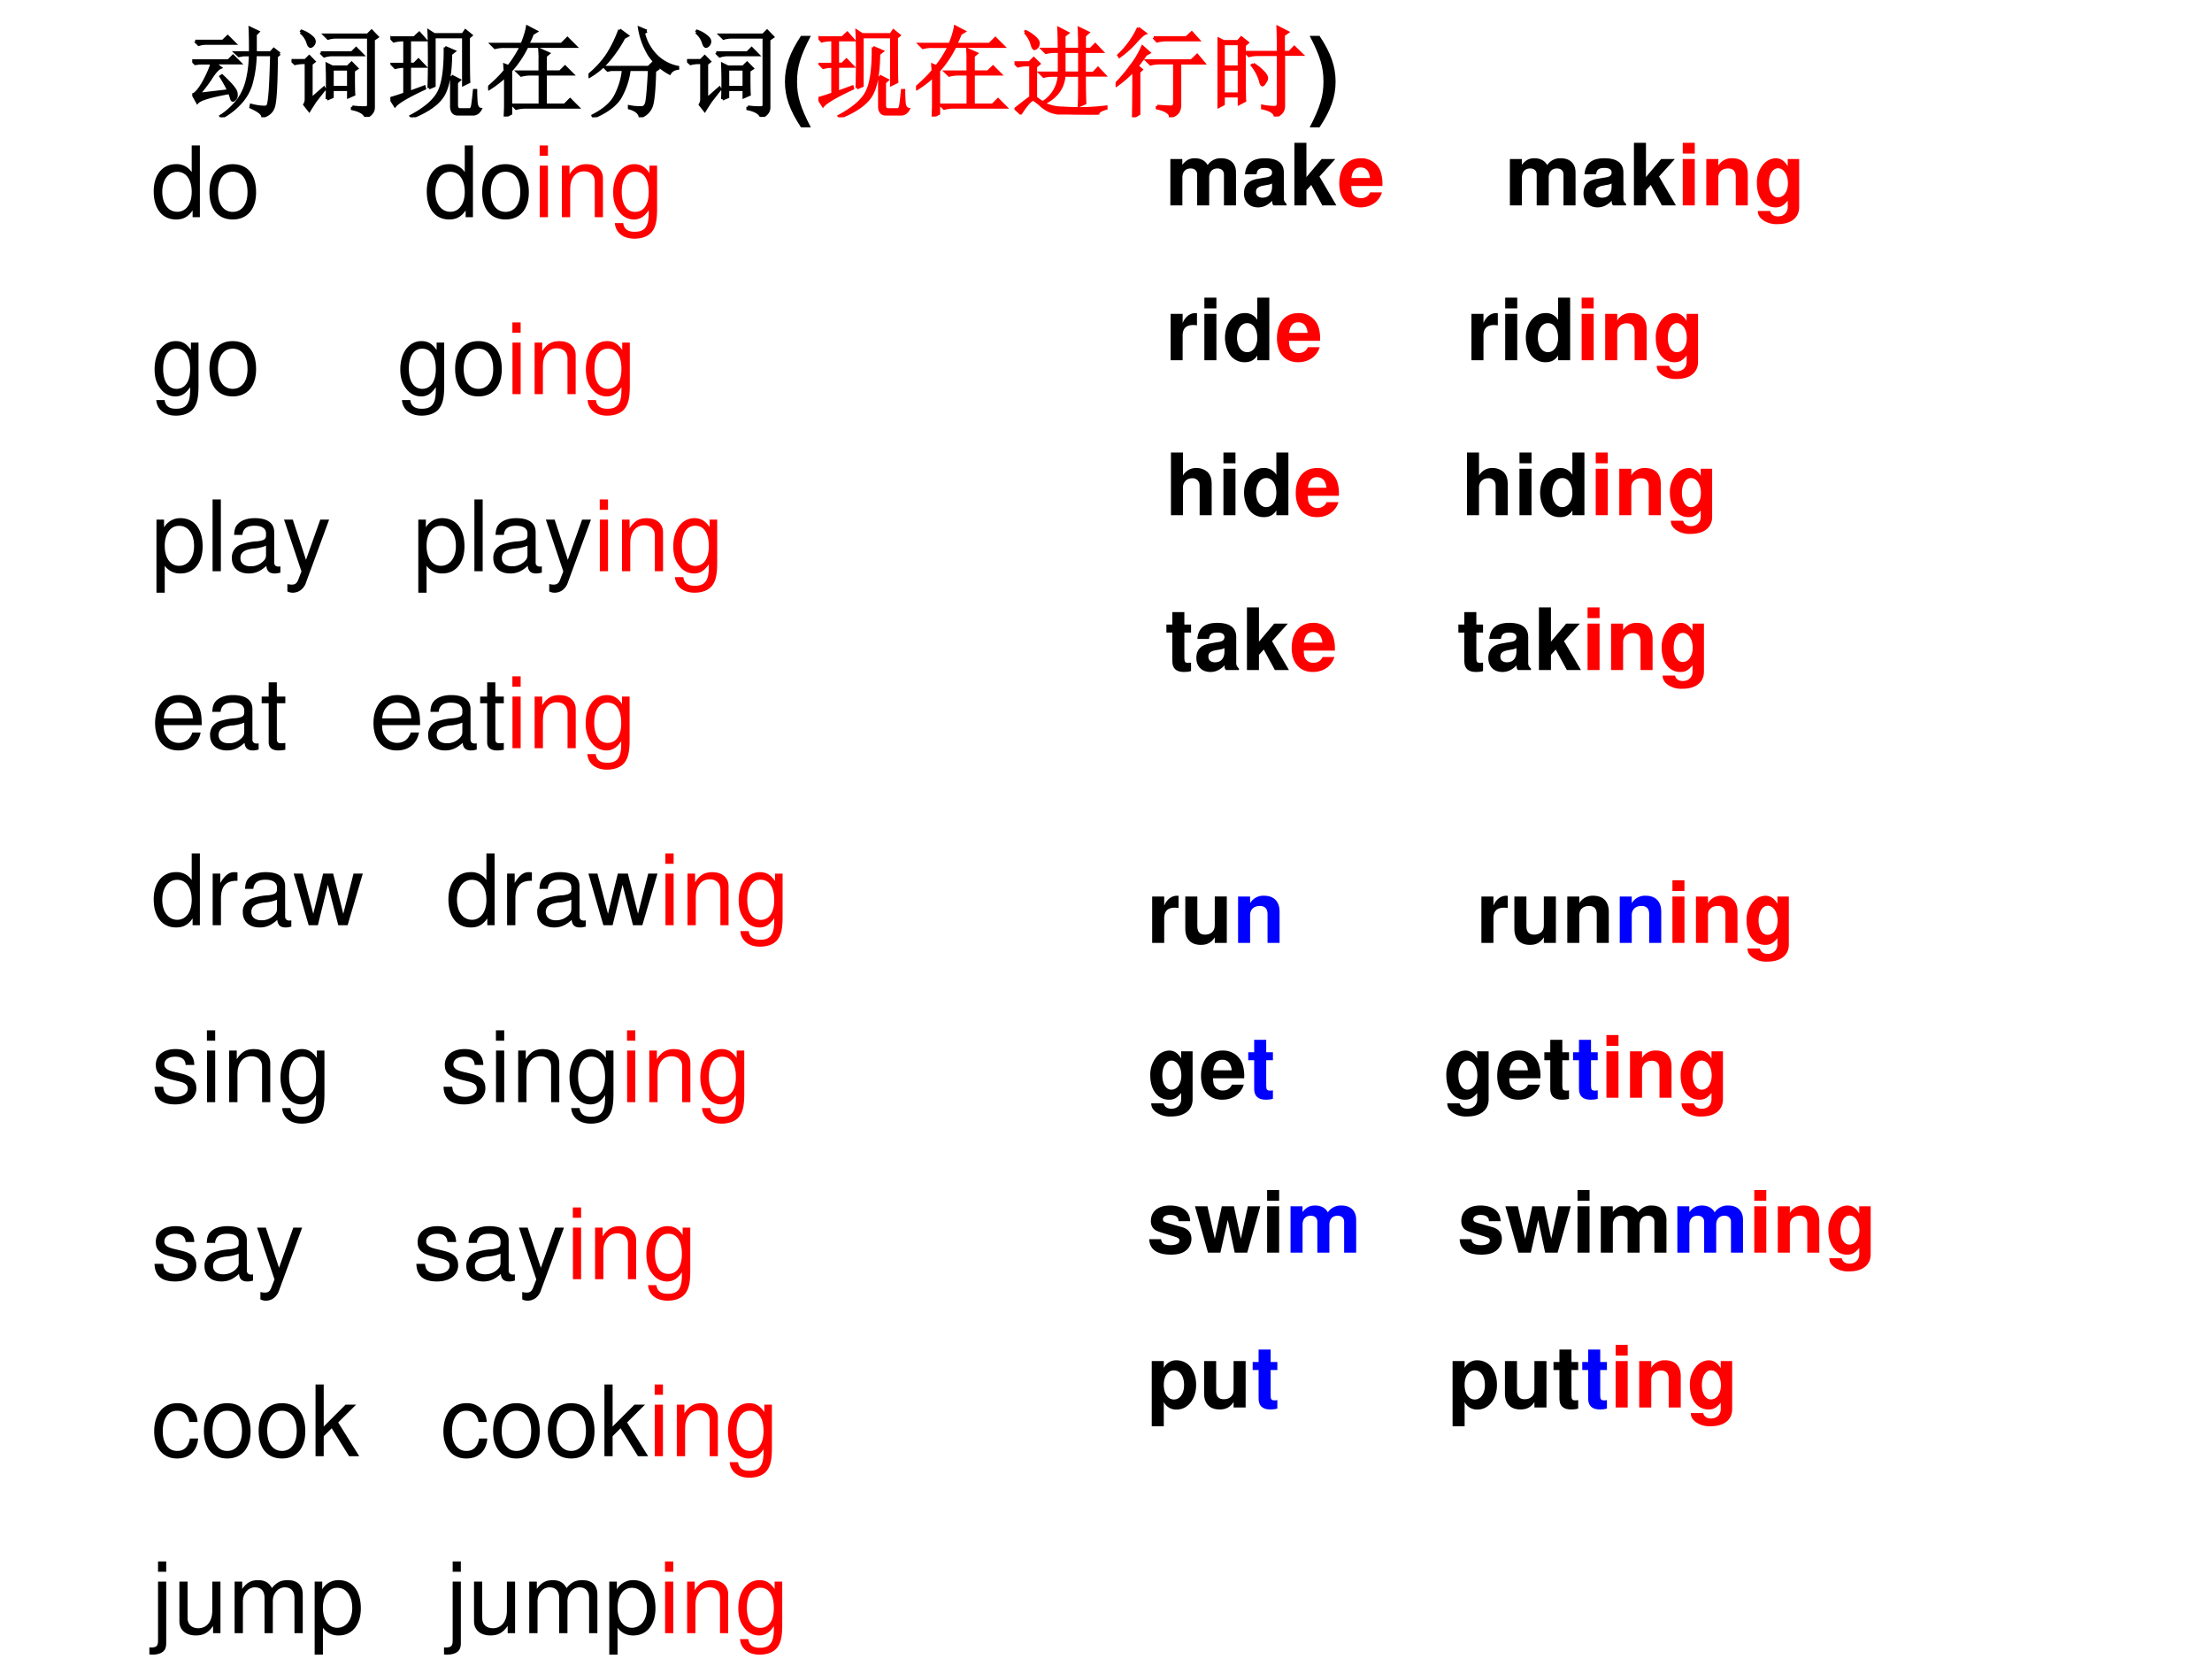
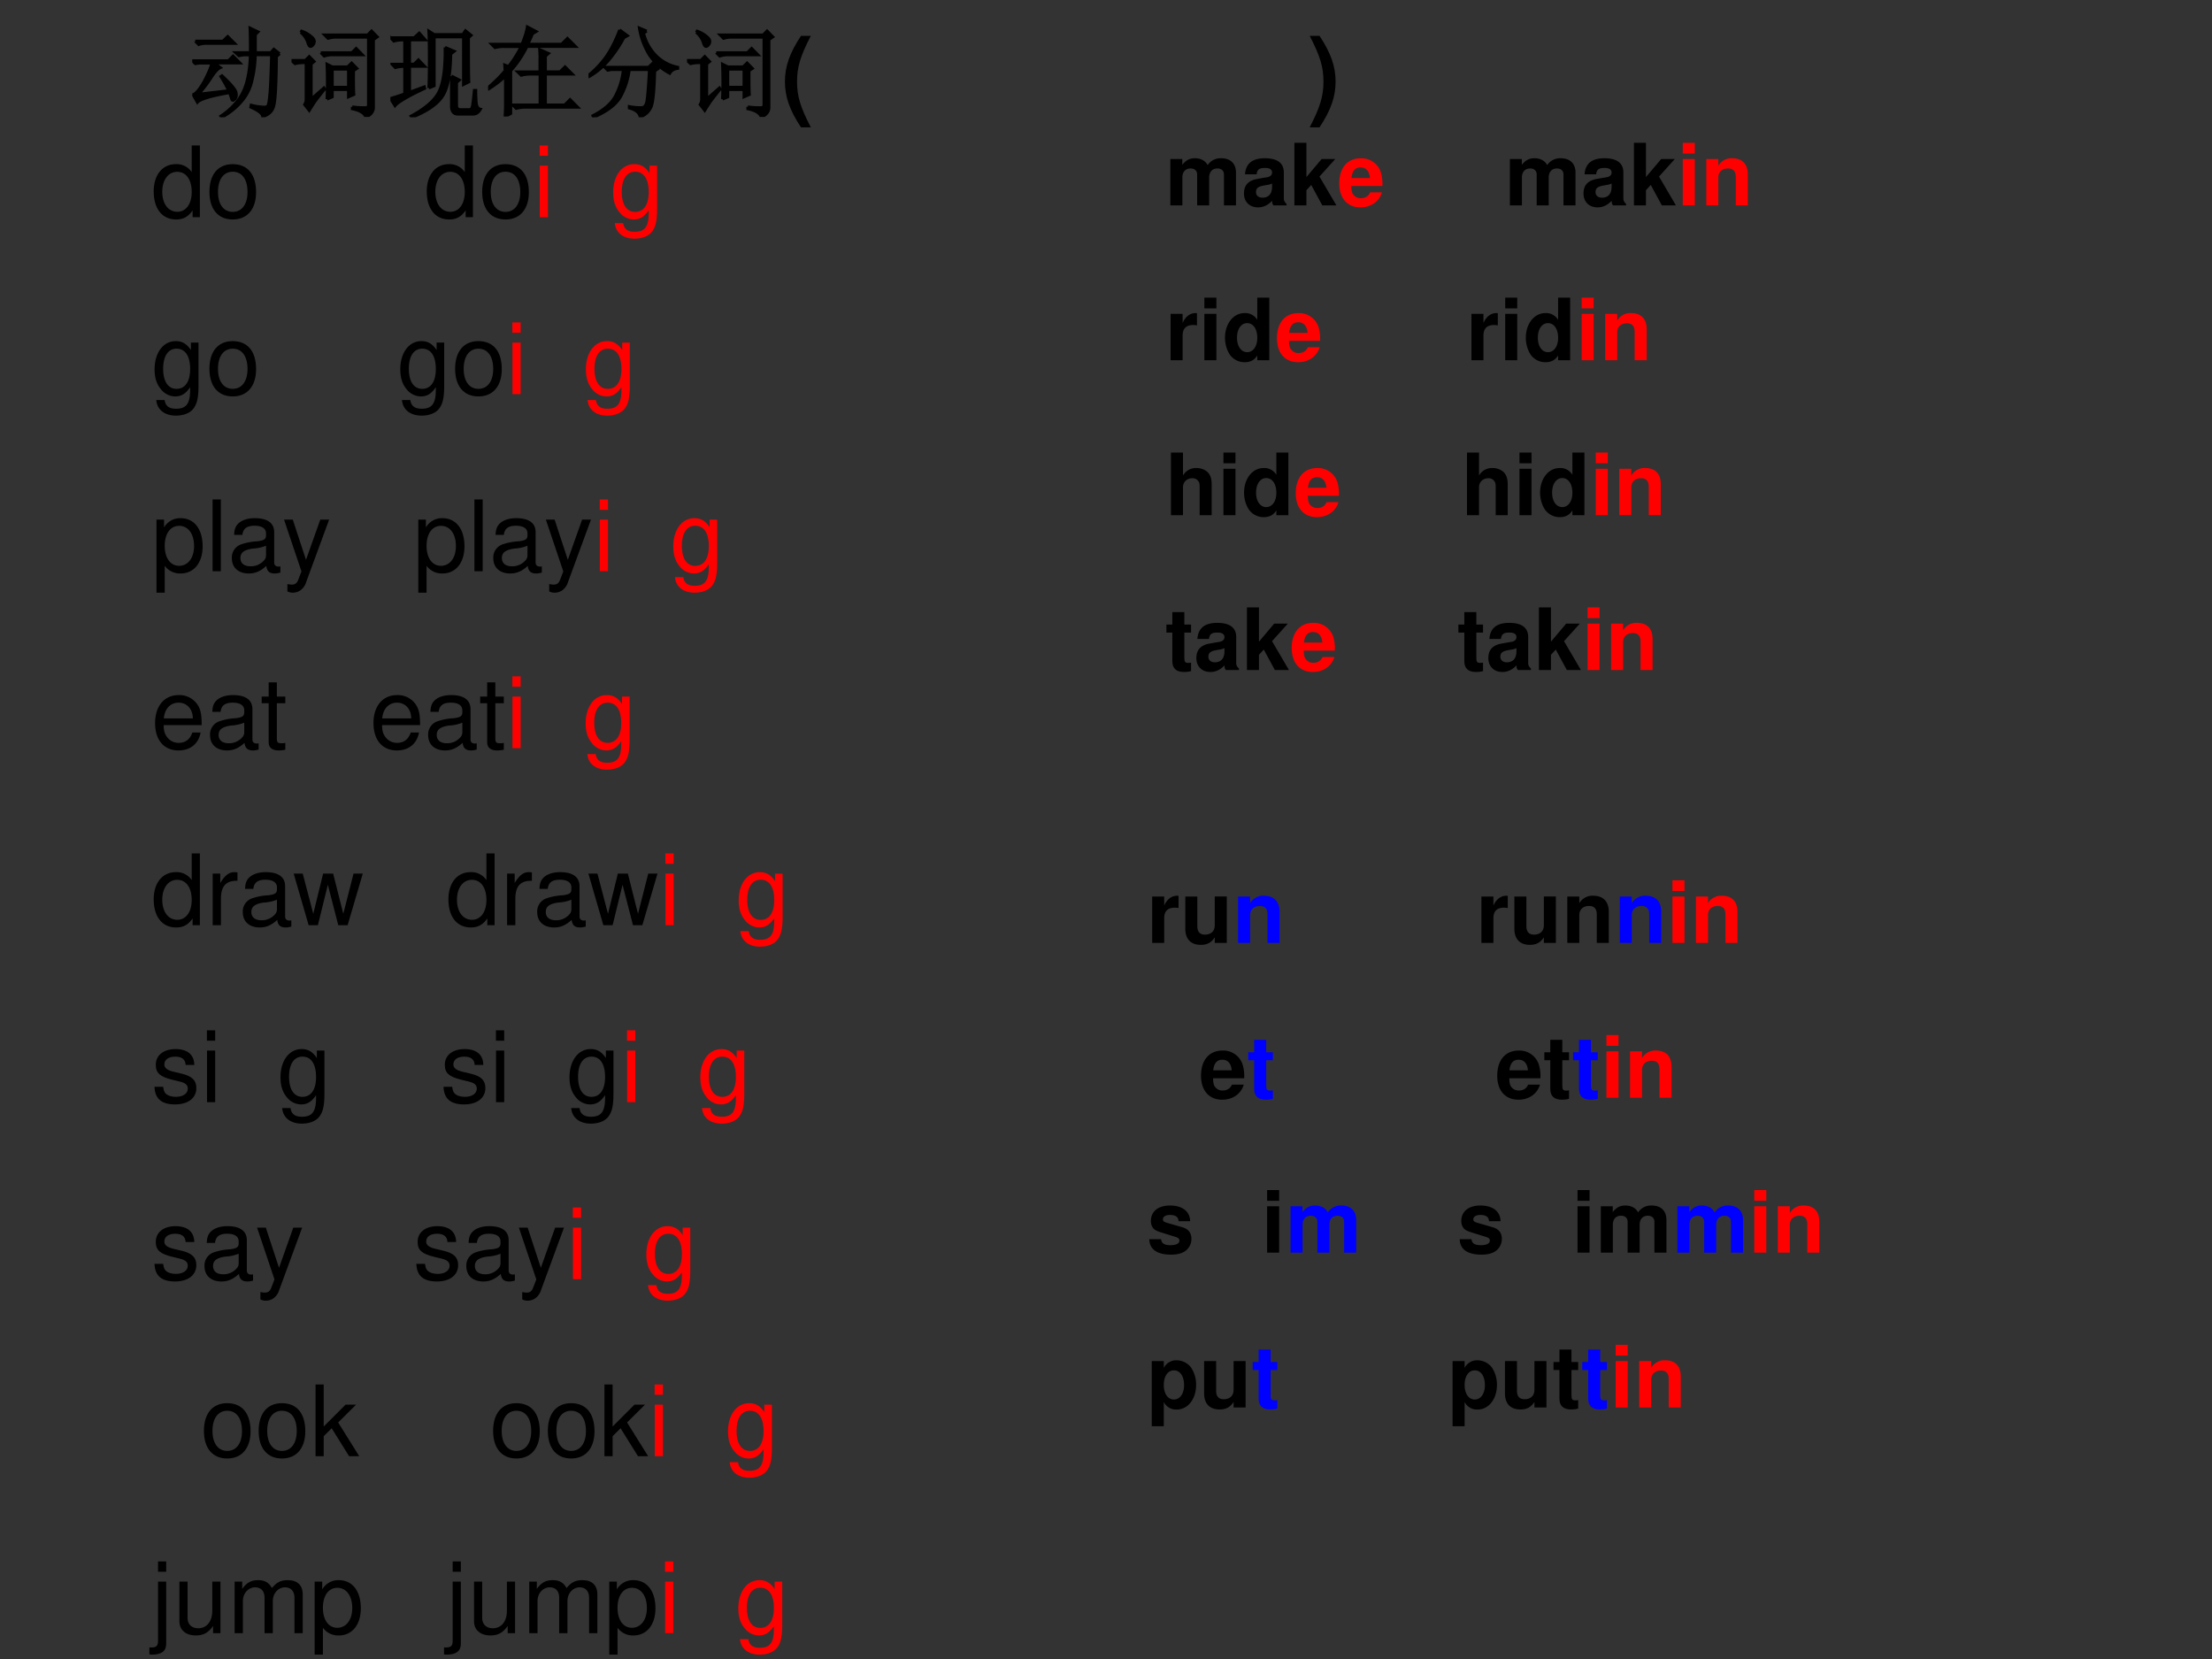
<svg xmlns="http://www.w3.org/2000/svg" xmlns:xlink="http://www.w3.org/1999/xlink" width="960" height="720" viewBox="0 0 720 540">
  <rect x="0" y="0" width="720" height="540" fill="#333333" stroke="none" />
  <g data-name="P">
    <clipPath id="a">
-       <path fill-rule="evenodd" d="M0 540h720V0H0Z" />
+       <path fill-rule="evenodd" d="M0 540h720H0Z" />
    </clipPath>
    <g clip-path="url(#a)">
      <path fill="#fff" fill-rule="evenodd" d="M0 540h720V0H0Z" />
    </g>
  </g>
  <g data-name="P">
    <clipPath id="b">
      <path fill-rule="evenodd" d="M0 540h720V0H0Z" />
    </clipPath>
    <g clip-path="url(#b)">
      <symbol id="c">
        <path d="M.887.645.855.617C.853.341.844.174.828.117.815.062.778.026.715.007.712.038.672.068.594.103l.004.02a.594.594 0 0 1 .129-.02c.015 0 .027.002.035.007.01.008.018.042.023.102.008.062.014.203.02.422H.64A1.151 1.151 0 0 0 .605.367.475.475 0 0 0 .5.16.698.698 0 0 0 .3 0L.29.012a.696.696 0 0 1 .183.172c.041.06.07.126.086.199.018.073.028.156.03.25H.52L.474.625.44.656H.59c0 .11-.001.193-.004.25L.668.867.641.84V.656h.156l.031.035.059-.046M.03.773h.281L.36.82.43.75H.146A.246.246 0 0 1 .066.738L.031.773M0 .574h.367l.047.047.07-.07H.223L.285.504C.26.494.225.456.184.39A1.322 1.322 0 0 0 .063.234L.37.27C.345.322.318.37.29.414l.012.008C.39.339.44.282.445.25.451.221.447.2.434.187.424.177.417.172.414.172c-.008 0-.013.006-.016.02a.771.771 0 0 1-.02.058C.189.216.08.184.052.152L.008.23c.028.008.065.051.11.13.043.08.07.144.081.19H.074L.031.544 0 .574Z" />
      </symbol>
      <symbol id="d">
        <path d="M.414.484V.301h.164v.183H.414M.36.18a4.136 4.136 0 0 1 0 .355L.414.508H.57l.04.039.054-.055L.63.47C.629.354.63.273.633.227L.578.203v.074H.414V.203L.36.18M.297.652h.316l.043.043L.72.63H.406A.289.289 0 0 1 .332.617L.297.652m.32-.55A.799.799 0 0 1 .754.094c.018 0 .027.01.027.031v.684H.445A.289.289 0 0 1 .371.797L.336.832h.437l.04.04.058-.06L.832.785V.098a.088.088 0 0 0-.02-.059A.115.115 0 0 0 .754 0C.738.04.693.066.617.082v.02M.094.859l.008.012A.298.298 0 0 0 .203.813C.227.793.236.774.23.752A.06.06 0 0 0 .2.716C.185.71.173.725.163.762a.229.229 0 0 1-.07.097M.199.18l.13.114.007-.012a29.227 29.227 0 0 1-.094-.12A2.923 2.923 0 0 1 .18.065L.133.125c.01.016.015.034.015.055v.37h-.02A.355.355 0 0 1 .036.54L0 .573h.14l.04.04.05-.051L.2.538V.18Z" />
      </symbol>
      <symbol id="e">
        <path d="M.39.297c.003.047.005.142.005.285C.395.728.393.826.39.875L.445.84h.29l.027.039L.82.832.793.809C.793.55.794.4.797.359L.742.332v.484H.445V.32L.391.297M.555.71.648.67.613.642C.611.435.582.29.527.21.473.13.37.06.22 0L.21.012C.35.087.444.167.488.25c.047.086.07.24.067.46M.62.419.7.378.672.353V.125c0-.034.014-.05.043-.047h.09c.015 0 .026.017.03.05.006.037.011.086.017.145h.015C.867.24.868.201.871.156.874.112.888.087.914.082.894.046.866.029.832.032H.688C.645.031.623.055.62.104v.313M0 .808h.242l.051.047.062-.07h-.16V.54h.047l.043.043.063-.066H.195V.254l.149.055.004-.016C.176.213.076.153.047.117L0 .191c.057.016.105.032.145.047v.278A.355.355 0 0 1 .05.504L.016.539h.129v.246H.129A.355.355 0 0 1 .035.773L0 .81Z" />
      </symbol>
      <symbol id="f">
        <path d="M.172.465.168.523.207.508C.251.562.294.63.336.71H.164A.355.355 0 0 1 .07.699L.035.734h.309c.028.07.047.13.054.176l.09-.047L.45.84A.904.904 0 0 0 .402.734h.344l.059.059.082-.082H.395A1.056 1.056 0 0 0 .23.465V.03L.172 0c.002.042.004.08.004.113V.41A1.077 1.077 0 0 0 .008.281L0 .293c.078.068.135.125.172.172m.355.117C.527.6.526.632.523.68l.09-.04L.582.614v-.16H.73l.051.05L.855.43H.582V.117h.195l.055.055L.91.094H.38A.355.355 0 0 1 .285.082L.25.117h.277V.43H.43A.355.355 0 0 1 .336.418L.3.453h.226v.129Z" />
      </symbol>
      <symbol id="g">
        <path d="M.316.887.395.828.359.808A1.274 1.274 0 0 0 .211.587.74.74 0 0 0 .008.414L0 .426a.967.967 0 0 1 .18.191c.052.076.097.166.136.27M.59.875.559.855a.483.483 0 0 1 .14-.242.426.426 0 0 1 .207-.105V.496C.867.491.84.474.824.446a.575.575 0 0 0-.207.187.746.746 0 0 0-.101.273L.59.875M.164.508H.61l.04.039.054-.055L.672.47C.667.263.654.139.632.098A.18.18 0 0 0 .524.004C.516.046.48.076.414.094v.015A.564.564 0 0 1 .54.098c.02 0 .037.014.047.043.01.028.02.143.031.343H.414A.751.751 0 0 0 .32.2C.273.124.184.057.05 0L.044.016c.117.06.195.13.234.21.042.084.067.17.075.258H.23L.195.477l-.03.03Z" />
      </symbol>
      <use xlink:href="#c" transform="matrix(32.064 0 0 -32.064 62.578 38.171)" />
      <use xlink:href="#d" transform="matrix(32.064 0 0 -32.064 94.887 38.046)" />
      <use xlink:href="#e" transform="matrix(32.064 0 0 -32.064 127.071 38.171)" />
      <use xlink:href="#f" transform="matrix(32.064 0 0 -32.064 158.88 37.92)" />
      <use xlink:href="#g" transform="matrix(32.064 0 0 -32.064 191.564 38.171)" />
      <use xlink:href="#d" transform="matrix(32.064 0 0 -32.064 223.623 38.046)" />
      <use xlink:href="#c" fill="none" stroke="#000" stroke-miterlimit="10" stroke-width=".029" transform="matrix(32.064 0 0 -32.064 62.578 38.171)" />
      <use xlink:href="#d" fill="none" stroke="#000" stroke-miterlimit="10" stroke-width=".029" transform="matrix(32.064 0 0 -32.064 94.887 38.046)" />
      <use xlink:href="#e" fill="none" stroke="#000" stroke-miterlimit="10" stroke-width=".029" transform="matrix(32.064 0 0 -32.064 127.071 38.171)" />
      <use xlink:href="#f" fill="none" stroke="#000" stroke-miterlimit="10" stroke-width=".029" transform="matrix(32.064 0 0 -32.064 158.88 37.92)" />
      <use xlink:href="#g" fill="none" stroke="#000" stroke-miterlimit="10" stroke-width=".029" transform="matrix(32.064 0 0 -32.064 191.564 38.171)" />
      <use xlink:href="#d" fill="none" stroke="#000" stroke-miterlimit="10" stroke-width=".029" transform="matrix(32.064 0 0 -32.064 223.623 38.046)" />
    </g>
  </g>
  <g data-name="P">
    <clipPath id="h">
      <path fill-rule="evenodd" d="M0 540h720V0H0Z" />
    </clipPath>
    <g clip-path="url(#h)">
      <symbol id="i">
        <path d="M.163.929C.048.755 0 .619 0 .465 0 .31.048.174.163 0h.1C.156.206.123.317.123.465c0 .147.034.26.14.464h-.1Z" />
      </symbol>
      <use xlink:href="#i" transform="matrix(32.064 0 0 -32.064 255.493 41.453)" />
    </g>
  </g>
  <g data-name="P">
    <clipPath id="j">
-       <path fill-rule="evenodd" d="M0 540h720V0H0Z" />
-     </clipPath>
+       </clipPath>
    <g clip-path="url(#j)">
      <symbol id="k">
        <path d="M.504.64V.423H.66V.64H.504M.454.42v.22h-.04A.355.355 0 0 1 .32.629L.285.664h.168c0 .07-.001.14-.004.211L.54.828.504.801V.664H.66C.66.737.66.807.656.875l.09-.043L.711.801V.664h.062L.82.711.887.64H.71V.42H.8L.848.47l.066-.07H.711A5.7 5.7 0 0 1 .715.116L.656.09C.66.142.66.245.66.398H.504C.496.276.43.182.304.118l-.007.01a.348.348 0 0 1 .156.27H.391A.355.355 0 0 1 .297.387L.262.422h.191M.105.836l.008.008a.368.368 0 0 0 .102-.07C.235.754.245.736.242.718.24.7.233.688.222.679.213.673.207.669.204.669c-.01 0-.02.016-.027.047a.31.31 0 0 1-.07.12M.214.173a.857.857 0 0 1 .101-.07.446.446 0 0 1 .18-.036A2.241 2.241 0 0 1 .93.078V.063C.87.046.842.026.848 0 .728 0 .63.001.555.004a.681.681 0 0 0-.172.023.318.318 0 0 0-.121.075c-.04.033-.063.05-.07.05C.183.155.168.146.147.125A.812.812 0 0 1 .063.012L.012.059c.044.036.095.075.152.117v.328H.13A.355.355 0 0 1 .035.492L0 .527h.152L.195.57.25.516.215.488V.172Z" />
      </symbol>
      <symbol id="l">
        <path d="M.387.809h.332l.054.05L.84.785H.516A.355.355 0 0 1 .422.773L.387.81M.422.113C.492.108.539.105.562.105c.024 0 .036.016.036.047v.399H.449A.355.355 0 0 1 .355.539L.32.574h.45L.828.63.895.55H.652V.133C.655.063.622.02.555.008.555.044.51.073.422.094v.02M.23.905.3.852C.284.846.252.819.208.77A.97.97 0 0 0 .039.617L.031.63a.905.905 0 0 1 .2.277M.237.461V.035L.18 0c.002.057.004.216.004.477A1.126 1.126 0 0 0 .008.324L0 .336C.055.39.107.452.156.52a.88.88 0 0 1 .117.195L.34.656.305.636A1.771 1.771 0 0 0 .219.52L.262.484.238.461Z" />
      </symbol>
      <symbol id="m">
        <path d="M.617.652C.617.754.616.84.613.906l.098-.05L.67.827V.652h.06l.05.051L.855.63H.672V.105C.672.056.643.021.586 0 .583.04.54.068.457.086v.02A.645.645 0 0 1 .59.093C.608.096.617.112.617.14v.488H.414A.355.355 0 0 1 .32.617L.285.652h.332M.363.532A.482.482 0 0 0 .48.433C.493.415.5.4.5.39.5.378.493.362.48.344.47.328.462.32.457.32.449.32.441.336.434.367A.464.464 0 0 1 .352.52L.363.53M.06.738V.504h.16v.234h-.16m0-.258V.23h.16v.25h-.16M.273.402C.273.277.275.197.277.16L.22.13v.078h-.16V.125L0 .094a13.128 13.128 0 0 1 0 .699L.063.762H.21L.242.8.305.75.273.723v-.32Z" />
      </symbol>
      <use xlink:href="#e" fill="red" transform="matrix(32.064 0 0 -32.064 266.393 38.171)" />
      <use xlink:href="#f" fill="red" transform="matrix(32.064 0 0 -32.064 298.177 37.92)" />
      <use xlink:href="#k" fill="red" transform="matrix(32.064 0 0 -32.064 330.212 37.295)" />
      <use xlink:href="#l" fill="red" transform="matrix(32.064 0 0 -32.064 363.124 38.171)" />
      <use xlink:href="#m" fill="red" transform="matrix(32.064 0 0 -32.064 396.286 37.92)" />
      <use xlink:href="#e" fill="none" stroke="red" stroke-miterlimit="10" stroke-width=".029" transform="matrix(32.064 0 0 -32.064 266.393 38.171)" />
      <use xlink:href="#f" fill="none" stroke="red" stroke-miterlimit="10" stroke-width=".029" transform="matrix(32.064 0 0 -32.064 298.177 37.92)" />
      <use xlink:href="#k" fill="none" stroke="red" stroke-miterlimit="10" stroke-width=".029" transform="matrix(32.064 0 0 -32.064 330.212 37.295)" />
      <use xlink:href="#l" fill="none" stroke="red" stroke-miterlimit="10" stroke-width=".029" transform="matrix(32.064 0 0 -32.064 363.124 38.171)" />
      <use xlink:href="#m" fill="none" stroke="red" stroke-miterlimit="10" stroke-width=".029" transform="matrix(32.064 0 0 -32.064 396.286 37.92)" />
    </g>
  </g>
  <g data-name="P">
    <clipPath id="n">
      <path fill-rule="evenodd" d="M0 540h720V0H0Z" />
    </clipPath>
    <g clip-path="url(#n)">
      <symbol id="o">
        <path d="M.1 0c.115.174.163.31.163.464C.263.619.215.755.1.929H0C.107.723.14.612.14.464.14.317.106.204 0 0h.1Z" />
      </symbol>
      <use xlink:href="#o" transform="matrix(32.064 0 0 -32.064 426.295 41.453)" />
    </g>
  </g>
  <g data-name="P">
    <clipPath id="p">
      <path fill-rule="evenodd" d="M0 540h720V0H0Z" />
    </clipPath>
    <g clip-path="url(#p)">
      <symbol id="q">
        <path d="M.469.752H.386V.481a.183.183 0 0 1-.161.081C.089.562 0 .453 0 .286 0 .109.086 0 .228 0 .3 0 .35.027.395.092V.023h.074v.729M.239.484c.09 0 .147-.079.147-.205C.386.158.328.078.24.078.148.078.087.159.087.281c0 .122.061.203.152.203Z" />
      </symbol>
      <symbol id="r">
        <path d="M.236.562C.088.562 0 .457 0 .281 0 .104.088 0 .237 0c.148 0 .237.105.237.277 0 .182-.086.285-.238.285M.237.485c.094 0 .15-.077.15-.207C.387.154.329.077.237.077c-.093 0-.15.077-.15.204s.057.204.15.204Z" />
      </symbol>
      <symbol id="s">
        <path d="M-2147483500-2147483500Z" />
      </symbol>
      <use xlink:href="#q" transform="matrix(32.04 0 0 -32.04 50.033 71.437)" />
      <use xlink:href="#r" transform="matrix(32.04 0 0 -32.04 68.168 71.437)" />
      <use xlink:href="#s" transform="matrix(32.04 0 0 -32.04 68805370000 -68805370000)" />
      <use xlink:href="#s" transform="matrix(32.04 0 0 -32.04 68805370000 -68805370000)" />
      <use xlink:href="#s" transform="matrix(32.04 0 0 -32.04 68805370000 -68805370000)" />
      <use xlink:href="#s" transform="matrix(32.04 0 0 -32.04 68805370000 -68805370000)" />
      <use xlink:href="#s" transform="matrix(32.04 0 0 -32.04 68805370000 -68805370000)" />
      <use xlink:href="#s" transform="matrix(32.04 0 0 -32.04 68805370000 -68805370000)" />
      <use xlink:href="#q" transform="matrix(32.04 0 0 -32.04 138.912 71.437)" />
      <use xlink:href="#r" transform="matrix(32.04 0 0 -32.04 156.95 71.437)" />
    </g>
  </g>
  <g data-name="P">
    <clipPath id="t">
      <path fill-rule="evenodd" d="M0 540h720V0H0Z" />
    </clipPath>
    <g clip-path="url(#t)">
      <symbol id="u">
        <path d="M.084.524H.001V0h.083v.524m0 .205H0V.624h.084v.105Z" />
      </symbol>
      <symbol id="v">
-         <path d="M0 .524V0h.084v.289c0 .107.056.177.142.177.066 0 .108-.04.108-.103V0h.083v.396c0 .087-.065.143-.166.143C.173.539.123.509.077.436v.088H0Z" />
-       </symbol>
+         </symbol>
      <symbol id="w">
        <path d="M.369.742V.666C.327.729.281.757.215.757.088.757 0 .639 0 .471 0 .383.021.319.066.266A.186.186 0 0 1 .209.195c.063 0 .108.028.152.094V.262C.361.122.322.07.218.07.147.07.11.098.102.158H.017C.025.061.102 0 .216 0c.077 0 .141.025.175.067.04.049.055.114.055.237v.438H.369M.223.68C.311.68.361.606.361.473.361.346.31.272.223.272.137.272.087.347.087.476c0 .128.05.204.136.204Z" />
      </symbol>
      <use xlink:href="#u" fill="red" transform="matrix(32.04 0 0 -32.04 175.655 70.7)" />
      <use xlink:href="#v" fill="red" transform="matrix(32.04 0 0 -32.04 182.896 70.7)" />
      <use xlink:href="#w" fill="red" transform="matrix(32.04 0 0 -32.04 199.589 77.685)" />
    </g>
  </g>
  <g data-name="P">
    <clipPath id="x">
      <path fill-rule="evenodd" d="M0 540h720V0H0Z" />
    </clipPath>
    <g clip-path="url(#x)">
      <use xlink:href="#w" transform="matrix(32.04 0 0 -32.04 50.321 135.285)" />
      <use xlink:href="#r" transform="matrix(32.04 0 0 -32.04 68.168 129.037)" />
      <use xlink:href="#s" transform="matrix(32.04 0 0 -32.04 68805370000 -68805370000)" />
      <use xlink:href="#s" transform="matrix(32.04 0 0 -32.04 68805370000 -68805370000)" />
      <use xlink:href="#s" transform="matrix(32.04 0 0 -32.04 68805370000 -68805370000)" />
      <use xlink:href="#s" transform="matrix(32.04 0 0 -32.04 68805370000 -68805370000)" />
      <use xlink:href="#s" transform="matrix(32.04 0 0 -32.04 68805370000 -68805370000)" />
      <use xlink:href="#w" transform="matrix(32.04 0 0 -32.04 130.293 135.285)" />
      <use xlink:href="#r" transform="matrix(32.04 0 0 -32.04 148.14 129.037)" />
    </g>
  </g>
  <g data-name="P">
    <clipPath id="y">
      <path fill-rule="evenodd" d="M0 540h720V0H0Z" />
    </clipPath>
    <g fill="red" clip-path="url(#y)">
      <use xlink:href="#u" transform="matrix(32.04 0 0 -32.04 166.775 128.3)" />
      <use xlink:href="#v" transform="matrix(32.04 0 0 -32.04 174.016 128.3)" />
      <use xlink:href="#w" transform="matrix(32.04 0 0 -32.04 190.709 135.285)" />
    </g>
  </g>
  <g data-name="P">
    <clipPath id="z">
      <path fill-rule="evenodd" d="M0 540h720V0H0Z" />
    </clipPath>
    <g clip-path="url(#z)">
      <symbol id="A">
        <path d="M0 0h.084v.273A.192.192 0 0 1 .245.195c.136 0 .224.109.224.276 0 .176-.086.286-.225.286A.189.189 0 0 1 .077.663v.079H0V0m.23.679C.322.679.382.598.382.473c0-.119-.061-.2-.152-.2-.089 0-.146.08-.146.203 0 .123.057.203.146.203Z" />
      </symbol>
      <symbol id="B">
        <path d="M.084.729H0V0h.084v.729Z" />
      </symbol>
      <symbol id="C">
        <path d="M.493.072.475.07C.446.07.43.085.43.111v.308C.43.512.362.562.233.562.156.562.095.54.059.501.035.474.025.444.023.392h.084C.114.456.152.485.23.485.306.485.347.457.347.407V.385C.346.349.328.336.26.327A.598.598 0 0 1 .092.295.14.14 0 0 1 0 .155C0 .06.066 0 .172 0 .238 0 .291.023.35.077.356.023.382 0 .436 0c.018 0 .029.002.057.009v.063M.347.188C.347.16.339.143.314.12A.177.177 0 0 0 .19.073C.125.073.087.104.087.157c0 .055.036.083.126.096a.407.407 0 0 1 .134.029V.188Z" />
      </symbol>
      <symbol id="D">
        <path d="M.368.742.223.334.089.742H0L.177.216.145.133C.131.096.113.082.078.082a.192.192 0 0 0-.044.006V.013A.113.113 0 0 1 .09 0c.027 0 .056.009.078.025a.161.161 0 0 1 .057.083l.233.634h-.09Z" />
      </symbol>
      <use xlink:href="#A" transform="matrix(32.04 0 0 -32.04 50.93 192.915)" />
      <use xlink:href="#B" transform="matrix(32.04 0 0 -32.04 69.193 185.93)" />
      <use xlink:href="#C" transform="matrix(32.04 0 0 -32.04 75.473 186.667)" />
      <use xlink:href="#D" transform="matrix(32.04 0 0 -32.04 92.454 192.915)" />
      <use xlink:href="#s" transform="matrix(32.04 0 0 -32.04 68805370000 -68805370000)" />
      <use xlink:href="#s" transform="matrix(32.04 0 0 -32.04 68805370000 -68805370000)" />
      <use xlink:href="#s" transform="matrix(32.04 0 0 -32.04 68805370000 -68805370000)" />
      <use xlink:href="#A" transform="matrix(32.04 0 0 -32.04 136.157 192.915)" />
      <use xlink:href="#B" transform="matrix(32.04 0 0 -32.04 154.42 185.93)" />
      <use xlink:href="#C" transform="matrix(32.04 0 0 -32.04 160.571 186.667)" />
      <use xlink:href="#D" transform="matrix(32.04 0 0 -32.04 177.68 192.915)" />
    </g>
  </g>
  <g data-name="P">
    <clipPath id="E">
      <path fill-rule="evenodd" d="M0 540h720V0H0Z" />
    </clipPath>
    <g fill="red" clip-path="url(#E)">
      <use xlink:href="#u" transform="matrix(32.04 0 0 -32.04 195.215 185.93)" />
      <use xlink:href="#v" transform="matrix(32.04 0 0 -32.04 202.456 185.93)" />
      <use xlink:href="#w" transform="matrix(32.04 0 0 -32.04 219.149 192.915)" />
    </g>
  </g>
  <g data-name="P">
    <clipPath id="F">
      <path fill-rule="evenodd" d="M0 540h720V0H0Z" />
    </clipPath>
    <g clip-path="url(#F)">
      <symbol id="G">
        <path d="M.473.257c0 .08-.006.128-.021.167A.22.22 0 0 1 .24.562C.094.562 0 .451 0 .278S.09 0 .238 0c.12 0 .203.068.224.182H.378C.355.113.308.077.241.077a.145.145 0 0 0-.126.068c-.02.03-.027.06-.028.112h.386M.089.325c.007.097.066.16.15.16.085 0 .144-.066.144-.16H.089Z" />
      </symbol>
      <symbol id="H">
        <path d="M.24.547H.154v.144H.071V.547H0V.479h.071V.083C.071.029.107 0 .172 0c.022 0 .04.002.068.007v.07A.154.154 0 0 0 .2.073C.164.073.154.083.154.12v.359H.24v.068Z" />
      </symbol>
      <use xlink:href="#G" transform="matrix(32.064 0 0 -32.064 50.483 244.267)" />
      <use xlink:href="#C" transform="matrix(32.064 0 0 -32.064 68.374 244.267)" />
      <use xlink:href="#H" transform="matrix(32.064 0 0 -32.064 85.176 244.267)" />
      <use xlink:href="#s" transform="matrix(32.064 0 0 -32.064 68856909000 -68856909000)" />
      <use xlink:href="#s" transform="matrix(32.064 0 0 -32.064 68856909000 -68856909000)" />
      <use xlink:href="#s" transform="matrix(32.064 0 0 -32.064 68856909000 -68856909000)" />
      <use xlink:href="#G" transform="matrix(32.064 0 0 -32.064 121.568 244.267)" />
      <use xlink:href="#C" transform="matrix(32.064 0 0 -32.064 139.364 244.267)" />
      <use xlink:href="#H" transform="matrix(32.064 0 0 -32.064 156.294 244.267)" />
    </g>
  </g>
  <g data-name="P">
    <clipPath id="I">
      <path fill-rule="evenodd" d="M0 540h720V0H0Z" />
    </clipPath>
    <g fill="red" clip-path="url(#I)">
      <use xlink:href="#u" transform="matrix(32.064 0 0 -32.064 166.776 243.53)" />
      <use xlink:href="#v" transform="matrix(32.064 0 0 -32.064 174.023 243.53)" />
      <use xlink:href="#w" transform="matrix(32.064 0 0 -32.064 190.632 250.52)" />
    </g>
  </g>
  <g data-name="P">
    <clipPath id="J">
      <path fill-rule="evenodd" d="M0 540h720V0H0Z" />
    </clipPath>
    <g clip-path="url(#J)">
      <symbol id="K">
        <path d="M0 .524V0h.084v.272c.001.126.053.182.168.179v.085A.211.211 0 0 1 .22.539C.166.539.125.507.077.429v.095H0Z" />
      </symbol>
      <symbol id="L">
        <path d="m.548 0 .154.524H.608L.504.116.401.524H.299l-.1-.408-.107.408H0L.152 0h.094l.101.411L.453 0h.095Z" />
      </symbol>
      <use xlink:href="#q" transform="matrix(32.04 0 0 -32.04 50.033 301.887)" />
      <use xlink:href="#K" transform="matrix(32.04 0 0 -32.04 69.225 301.15)" />
      <use xlink:href="#C" transform="matrix(32.04 0 0 -32.04 79.03 301.887)" />
      <use xlink:href="#L" transform="matrix(32.04 0 0 -32.04 95.594 301.15)" />
      <use xlink:href="#s" transform="matrix(32.04 0 0 -32.04 68805370000 -68805370000)" />
      <use xlink:href="#s" transform="matrix(32.04 0 0 -32.04 68805370000 -68805370000)" />
      <use xlink:href="#s" transform="matrix(32.04 0 0 -32.04 68805370000 -68805370000)" />
      <use xlink:href="#q" transform="matrix(32.04 0 0 -32.04 145.96 301.887)" />
      <use xlink:href="#K" transform="matrix(32.04 0 0 -32.04 165.057 301.15)" />
      <use xlink:href="#C" transform="matrix(32.04 0 0 -32.04 174.86 301.887)" />
      <use xlink:href="#L" transform="matrix(32.04 0 0 -32.04 191.522 301.15)" />
    </g>
  </g>
  <g data-name="P">
    <clipPath id="M">
      <path fill-rule="evenodd" d="M0 540h720V0H0Z" />
    </clipPath>
    <g fill="red" clip-path="url(#M)">
      <use xlink:href="#u" transform="matrix(32.04 0 0 -32.04 216.575 301.15)" />
      <use xlink:href="#v" transform="matrix(32.04 0 0 -32.04 223.783 301.15)" />
      <use xlink:href="#w" transform="matrix(32.04 0 0 -32.04 240.443 308.135)" />
    </g>
  </g>
  <g data-name="P">
    <clipPath id="N">
      <path fill-rule="evenodd" d="M0 540h720V0H0Z" />
    </clipPath>
    <g clip-path="url(#N)">
      <symbol id="O">
        <path d="M.404.401C.403.504.335.562.214.562.092.562.013.499.013.402.013.32.055.281.179.251L.257.232C.315.218.338.197.338.16.338.11.289.077.216.077.171.077.133.09.112.112.099.127.093.142.088.179H0C.004.058.072 0 .209 0c.132 0 .216.065.216.166 0 .078-.044.121-.148.146l-.08.019C.129.347.1.369.1.406c0 .049.043.079.111.079.067 0 .103-.029.105-.084h.088Z" />
      </symbol>
      <use xlink:href="#O" transform="matrix(32.064 0 0 -32.064 50.29 359.487)" />
      <use xlink:href="#u" transform="matrix(32.064 0 0 -32.064 67.348 358.75)" />
      <use xlink:href="#v" transform="matrix(32.064 0 0 -32.064 74.595 358.75)" />
      <use xlink:href="#w" transform="matrix(32.064 0 0 -32.064 91.3 365.74)" />
      <use xlink:href="#s" transform="matrix(32.064 0 0 -32.064 68856909000 -68856909000)" />
      <use xlink:href="#s" transform="matrix(32.064 0 0 -32.064 68856909000 -68856909000)" />
      <use xlink:href="#s" transform="matrix(32.064 0 0 -32.064 68856909000 -68856909000)" />
      <use xlink:href="#s" transform="matrix(32.064 0 0 -32.064 68856909000 -68856909000)" />
      <use xlink:href="#O" transform="matrix(32.064 0 0 -32.064 144.366 359.487)" />
      <use xlink:href="#u" transform="matrix(32.064 0 0 -32.064 161.424 358.75)" />
      <use xlink:href="#v" transform="matrix(32.064 0 0 -32.064 168.67 358.75)" />
      <use xlink:href="#w" transform="matrix(32.064 0 0 -32.064 185.376 365.74)" />
    </g>
  </g>
  <g data-name="P">
    <clipPath id="P">
      <path fill-rule="evenodd" d="M0 540h720V0H0Z" />
    </clipPath>
    <g fill="red" clip-path="url(#P)">
      <use xlink:href="#u" transform="matrix(32.064 0 0 -32.064 204.096 358.75)" />
      <use xlink:href="#v" transform="matrix(32.064 0 0 -32.064 211.343 358.75)" />
      <use xlink:href="#w" transform="matrix(32.064 0 0 -32.064 227.952 365.74)" />
    </g>
  </g>
  <g data-name="P">
    <clipPath id="Q">
      <path fill-rule="evenodd" d="M0 540h720V0H0Z" />
    </clipPath>
    <g clip-path="url(#Q)">
      <use xlink:href="#O" transform="matrix(32.04 0 0 -32.04 50.29 417.117)" />
      <use xlink:href="#C" transform="matrix(32.04 0 0 -32.04 66.566 417.117)" />
      <use xlink:href="#D" transform="matrix(32.04 0 0 -32.04 83.675 423.365)" />
      <use xlink:href="#s" transform="matrix(32.04 0 0 -32.04 68805370000 -68805370000)" />
      <use xlink:href="#s" transform="matrix(32.04 0 0 -32.04 68805370000 -68805370000)" />
      <use xlink:href="#s" transform="matrix(32.04 0 0 -32.04 68805370000 -68805370000)" />
      <use xlink:href="#s" transform="matrix(32.04 0 0 -32.04 68805370000 -68805370000)" />
      <use xlink:href="#O" transform="matrix(32.04 0 0 -32.04 135.516 417.117)" />
      <use xlink:href="#C" transform="matrix(32.04 0 0 -32.04 151.792 417.117)" />
      <use xlink:href="#D" transform="matrix(32.04 0 0 -32.04 168.901 423.365)" />
    </g>
  </g>
  <g data-name="P">
    <clipPath id="R">
      <path fill-rule="evenodd" d="M0 540h720V0H0Z" />
    </clipPath>
    <g fill="red" clip-path="url(#R)">
      <use xlink:href="#u" transform="matrix(32.04 0 0 -32.04 186.455 416.38)" />
      <use xlink:href="#v" transform="matrix(32.04 0 0 -32.04 193.696 416.38)" />
      <use xlink:href="#w" transform="matrix(32.04 0 0 -32.04 210.389 423.365)" />
    </g>
  </g>
  <g data-name="P">
    <clipPath id="S">
      <path fill-rule="evenodd" d="M0 540h720V0H0Z" />
    </clipPath>
    <g clip-path="url(#S)">
      <symbol id="T">
-         <path d="M.44.371a.216.216 0 0 1-.035.113.21.21 0 0 1-.172.078C.091.562 0 .45 0 .276 0 .107.09 0 .232 0c.125 0 .204.075.214.203H.362C.348.119.305.077.234.077.142.077.087.152.087.276c0 .131.054.209.145.209.07 0 .114-.041.124-.114H.44Z" />
-       </symbol>
+         </symbol>
      <symbol id="U">
        <path d="M.083.729H0V0h.083v.204l.081.08L.341 0h.103L.23.343l.182.181H.305L.083.302v.427Z" />
      </symbol>
      <use xlink:href="#T" transform="matrix(32.04 0 0 -32.04 50.193 474.737)" />
      <use xlink:href="#r" transform="matrix(32.04 0 0 -32.04 66.373 474.737)" />
      <use xlink:href="#r" transform="matrix(32.04 0 0 -32.04 84.188 474.737)" />
      <use xlink:href="#U" transform="matrix(32.04 0 0 -32.04 102.707 474)" />
      <use xlink:href="#s" transform="matrix(32.04 0 0 -32.04 68805370000 -68805370000)" />
      <use xlink:href="#s" transform="matrix(32.04 0 0 -32.04 68805370000 -68805370000)" />
      <use xlink:href="#s" transform="matrix(32.04 0 0 -32.04 68805370000 -68805370000)" />
      <use xlink:href="#T" transform="matrix(32.04 0 0 -32.04 144.327 474.737)" />
      <use xlink:href="#r" transform="matrix(32.04 0 0 -32.04 160.507 474.737)" />
      <use xlink:href="#r" transform="matrix(32.04 0 0 -32.04 178.321 474.737)" />
      <use xlink:href="#U" transform="matrix(32.04 0 0 -32.04 196.744 474)" />
    </g>
  </g>
  <g data-name="P">
    <clipPath id="V">
      <path fill-rule="evenodd" d="M0 540h720V0H0Z" />
    </clipPath>
    <g fill="red" clip-path="url(#V)">
      <use xlink:href="#u" transform="matrix(32.04 0 0 -32.04 213.095 474)" />
      <use xlink:href="#v" transform="matrix(32.04 0 0 -32.04 220.303 474)" />
      <use xlink:href="#w" transform="matrix(32.04 0 0 -32.04 236.963 480.985)" />
    </g>
  </g>
  <g data-name="P">
    <clipPath id="W">
      <path fill-rule="evenodd" d="M0 540h720V0H0Z" />
    </clipPath>
    <g clip-path="url(#W)">
      <symbol id="X">
        <path d="M.088.742v-.6C.088.09.072.073.02.073L0 .074V.003C.01.001.015 0 .028 0c.094 0 .143.037.143.109v.633H.088m.083.205H.088V.842h.083v.105Z" />
      </symbol>
      <symbol id="Y">
        <path d="M.417.023v.524H.334V.25C.334.143.278.073.191.073c-.066 0-.108.04-.108.103v.371H0V.143C0 .056.065 0 .167 0c.077 0 .126.027.175.096V.023h.075Z" />
      </symbol>
      <symbol id="Z">
        <path d="M0 .524V0h.084v.329c0 .076.055.137.123.137.062 0 .097-.038.097-.105V0h.084v.329c0 .076.055.137.123.137.061 0 .097-.039.097-.105V0h.084v.393C.692.487.638.539.54.539.47.539.428.518.379.459.348.515.306.539.238.539.168.539.121.513.077.45v.074H0Z" />
      </symbol>
      <use xlink:href="#X" transform="matrix(32.04 0 0 -32.04 48.623 538.585)" />
      <use xlink:href="#Y" transform="matrix(32.04 0 0 -32.04 58.395 532.337)" />
      <use xlink:href="#Z" transform="matrix(32.04 0 0 -32.04 76.37 531.6)" />
      <use xlink:href="#A" transform="matrix(32.04 0 0 -32.04 102.418 538.585)" />
      <use xlink:href="#s" transform="matrix(32.04 0 0 -32.04 68805370000 -68805370000)" />
    </g>
  </g>
  <g data-name="P">
    <clipPath id="aa">
      <path fill-rule="evenodd" d="M0 540h720V0H0Z" />
    </clipPath>
    <g clip-path="url(#aa)">
      <use xlink:href="#X" transform="matrix(32.04 0 0 -32.04 144.523 538.585)" />
      <use xlink:href="#Y" transform="matrix(32.04 0 0 -32.04 154.295 532.337)" />
      <use xlink:href="#Z" transform="matrix(32.04 0 0 -32.04 172.27 531.6)" />
      <use xlink:href="#A" transform="matrix(32.04 0 0 -32.04 198.318 538.585)" />
    </g>
  </g>
  <g data-name="P">
    <clipPath id="ab">
      <path fill-rule="evenodd" d="M0 540h720V0H0Z" />
    </clipPath>
    <g fill="red" clip-path="url(#ab)">
      <use xlink:href="#u" transform="matrix(32.04 0 0 -32.04 216.455 531.6)" />
      <use xlink:href="#v" transform="matrix(32.04 0 0 -32.04 223.663 531.6)" />
      <use xlink:href="#w" transform="matrix(32.04 0 0 -32.04 240.323 538.585)" />
    </g>
  </g>
  <g data-name="P">
    <clipPath id="ac">
      <path fill-rule="evenodd" d="M0 540h720V0H0Z" />
    </clipPath>
    <g clip-path="url(#ac)">
      <symbol id="ad">
        <path d="M0 .54V0h.14v.324C.14.391.176.43.236.43.283.43.312.403.312.36V0h.14v.324C.452.39.488.43.548.43.595.43.624.403.624.36V0h.14v.382C.764.487.7.549.592.549a.18.18 0 0 1-.158-.08C.408.52.354.549.287.549.225.549.185.529.139.473V.54H0Z" />
      </symbol>
      <symbol id="ae">
        <path d="M.496.04C.472.063.464.079.464.106v.3c0 .11-.075.166-.221.166C.097.572.021.51.012.385h.135c.007.056.03.074.099.074C.3.459.327.441.327.405A.048.048 0 0 0 .303.363C.284.353.284.353.215.342L.159.332C.052.314 0 .259 0 .162 0 .065.065 0 .164 0c.06 0 .114.025.164.077 0-.028.003-.038.016-.054h.152V.04m-.169.2C.327.159.287.113.216.113.169.113.14.138.14.178.14.22.162.24.22.252l.048.009a.176.176 0 0 1 .059.017V.24Z" />
      </symbol>
      <symbol id="af">
        <path d="M.14.33v.399H0V0h.14v.177l.056.061L.325 0h.164L.292.336.476.54H.317L.14.33Z" />
      </symbol>
      <use xlink:href="#ad" transform="matrix(27.96 0 0 -27.96 380.948 66.86)" />
      <use xlink:href="#ae" transform="matrix(27.96 0 0 -27.96 404.91 67.503)" />
      <use xlink:href="#af" transform="matrix(27.96 0 0 -27.96 421.322 66.86)" />
    </g>
  </g>
  <g data-name="P">
    <clipPath id="ag">
      <path fill-rule="evenodd" d="M0 540h720V0H0Z" />
    </clipPath>
    <g clip-path="url(#ag)">
      <symbol id="ah">
        <path d="M.502.249a.452.452 0 0 1-.02.166.237.237 0 0 1-.232.157C.095.572 0 .46 0 .279 0 .106.094 0 .247 0c.121 0 .219.068.25.175H.359C.342.132.303.107.252.107A.106.106 0 0 0 .16.154C.147.174.142.198.14.249h.362m-.36.093c.009.083.044.123.106.123C.312.465.35.422.357.342H.142Z" />
      </symbol>
      <use xlink:href="#ah" fill="red" transform="matrix(27.96 0 0 -27.96 435.925 67.503)" />
    </g>
  </g>
  <g data-name="P">
    <clipPath id="ai">
      <path fill-rule="evenodd" d="M0 540h720V0H0Z" />
    </clipPath>
    <g clip-path="url(#ai)">
      <use xlink:href="#ad" transform="matrix(27.96 0 0 -27.96 491.468 66.86)" />
      <use xlink:href="#ae" transform="matrix(27.96 0 0 -27.96 515.43 67.503)" />
      <use xlink:href="#af" transform="matrix(27.96 0 0 -27.96 531.842 66.86)" />
    </g>
  </g>
  <g data-name="P">
    <clipPath id="aj">
      <path fill-rule="evenodd" d="M0 540h720V0H0Z" />
    </clipPath>
    <g clip-path="url(#aj)">
      <symbol id="ak">
        <path d="M.14.54H0V0h.14v.54m0 .189H0V.604h.14v.125Z" />
      </symbol>
      <symbol id="al">
        <path d="M0 .54V0h.14v.324C.14.388.184.43.253.43c.06 0 .09-.033.09-.097V0h.14v.362c0 .12-.065.187-.181.187A.176.176 0 0 1 .14.462V.54H0Z" />
      </symbol>
      <symbol id="am">
-         <path d="M.359.758V.675C.32.738.277.767.22.767A.199.199 0 0 1 .082.704.32.32 0 0 1 0 .475c0-.166.088-.28.217-.28.058 0 .093.019.142.078V.2C.359.135.313.09.247.09.197.09.166.112.155.153H.011C.012.111.027.082.064.052A.274.274 0 0 1 .242 0c.156 0 .25.075.25.2v.558H.359M.246.65C.312.65.361.577.361.477.361.379.314.312.244.312.183.312.14.379.14.477.14.579.183.65.246.65Z" />
-       </symbol>
+         </symbol>
      <use xlink:href="#ak" fill="red" transform="matrix(27.96 0 0 -27.96 547.733 66.86)" />
      <use xlink:href="#al" fill="red" transform="matrix(27.96 0 0 -27.96 555.394 66.86)" />
      <use xlink:href="#am" fill="red" transform="matrix(27.96 0 0 -27.96 571.863 72.955)" />
    </g>
  </g>
  <g data-name="P">
    <clipPath id="an">
      <path fill-rule="evenodd" d="M0 540h720V0H0Z" />
    </clipPath>
    <g clip-path="url(#an)">
      <symbol id="ao">
        <path d="M0 .54V0h.14v.287C.14.369.181.41.263.41A.247.247 0 0 0 .307.406v.142L.29.549C.226.549.171.507.14.434V.54H0Z" />
      </symbol>
      <symbol id="ap">
        <path d="M.376.023h.14v.729h-.14V.493a.162.162 0 0 1-.149.079C.098.572 0 .448 0 .285 0 .212.022.138.058.086A.21.21 0 0 1 .227 0c.068 0 .114.024.149.078V.023M.258.455C.329.455.376.387.376.283.376.185.328.117.258.117.188.117.14.186.14.285c0 .101.048.17.118.17Z" />
      </symbol>
      <use xlink:href="#ao" transform="matrix(27.96 0 0 -27.96 381.031 117.26)" />
      <use xlink:href="#ak" transform="matrix(27.96 0 0 -27.96 392.02 117.26)" />
      <use xlink:href="#ap" transform="matrix(27.96 0 0 -27.96 398.73 117.903)" />
    </g>
  </g>
  <g data-name="P">
    <clipPath id="aq">
      <path fill-rule="evenodd" d="M0 540h720V0H0Z" />
    </clipPath>
    <g clip-path="url(#aq)">
      <use xlink:href="#ah" fill="red" transform="matrix(27.96 0 0 -27.96 415.645 117.903)" />
    </g>
  </g>
  <g data-name="P">
    <clipPath id="ar">
      <path fill-rule="evenodd" d="M0 540h720V0H0Z" />
    </clipPath>
    <g clip-path="url(#ar)">
      <use xlink:href="#ao" transform="matrix(27.96 0 0 -27.96 478.951 117.26)" />
      <use xlink:href="#ak" transform="matrix(27.96 0 0 -27.96 489.94 117.26)" />
      <use xlink:href="#ap" transform="matrix(27.96 0 0 -27.96 496.65 117.903)" />
    </g>
  </g>
  <g data-name="P">
    <clipPath id="as">
      <path fill-rule="evenodd" d="M0 540h720V0H0Z" />
    </clipPath>
    <g fill="red" clip-path="url(#as)">
      <use xlink:href="#ak" transform="matrix(27.96 0 0 -27.96 514.823 117.26)" />
      <use xlink:href="#al" transform="matrix(27.96 0 0 -27.96 522.484 117.26)" />
      <use xlink:href="#am" transform="matrix(27.96 0 0 -27.96 538.953 123.355)" />
    </g>
  </g>
  <g data-name="P">
    <clipPath id="at">
      <path fill-rule="evenodd" d="M0 540h720V0H0Z" />
    </clipPath>
    <g clip-path="url(#at)">
      <symbol id="au">
        <path d="M0 .729V0h.14v.324C.14.386.185.43.248.43a.08.08 0 0 0 .07-.033C.331.379.334.364.334.33V0h.14v.362c0 .067-.018.115-.055.146a.192.192 0 0 1-.121.041A.174.174 0 0 1 .14.462v.267H0Z" />
      </symbol>
      <use xlink:href="#au" transform="matrix(27.96 0 0 -27.96 381.143 167.69)" />
      <use xlink:href="#ak" transform="matrix(27.96 0 0 -27.96 398.227 167.69)" />
      <use xlink:href="#ap" transform="matrix(27.96 0 0 -27.96 404.937 168.333)" />
    </g>
  </g>
  <g data-name="P">
    <clipPath id="av">
      <path fill-rule="evenodd" d="M0 540h720V0H0Z" />
    </clipPath>
    <g clip-path="url(#av)">
      <use xlink:href="#ah" fill="red" transform="matrix(27.96 0 0 -27.96 421.765 168.333)" />
    </g>
  </g>
  <g data-name="P">
    <clipPath id="aw">
      <path fill-rule="evenodd" d="M0 540h720V0H0Z" />
    </clipPath>
    <g clip-path="url(#aw)">
      <use xlink:href="#au" transform="matrix(27.96 0 0 -27.96 477.503 167.69)" />
      <use xlink:href="#ak" transform="matrix(27.96 0 0 -27.96 494.587 167.69)" />
      <use xlink:href="#ap" transform="matrix(27.96 0 0 -27.96 501.297 168.333)" />
    </g>
  </g>
  <g data-name="P">
    <clipPath id="ax">
      <path fill-rule="evenodd" d="M0 540h720V0H0Z" />
    </clipPath>
    <g fill="red" clip-path="url(#ax)">
      <use xlink:href="#ak" transform="matrix(27.96 0 0 -27.96 519.413 167.69)" />
      <use xlink:href="#al" transform="matrix(27.96 0 0 -27.96 527.074 167.69)" />
      <use xlink:href="#am" transform="matrix(27.96 0 0 -27.96 543.543 173.785)" />
    </g>
  </g>
  <g data-name="P">
    <clipPath id="ay">
      <path fill-rule="evenodd" d="M0 540h720V0H0Z" />
    </clipPath>
    <g clip-path="url(#ay)">
      <symbol id="az">
        <path d="M.287.552H.209v.145h-.14V.552H0V.459h.069V.127C.069.042.114 0 .206 0c.032 0 .055.003.081.011v.098C.273.107.266.106.255.106.218.106.209.117.209.165v.294h.078v.093Z" />
      </symbol>
      <use xlink:href="#az" transform="matrix(27.96 0 0 -27.96 379.661 218.733)" />
      <use xlink:href="#ae" transform="matrix(27.96 0 0 -27.96 389.413 218.733)" />
      <use xlink:href="#af" transform="matrix(27.96 0 0 -27.96 405.875 218.09)" />
    </g>
  </g>
  <g data-name="P">
    <clipPath id="aA">
      <path fill-rule="evenodd" d="M0 540h720V0H0Z" />
    </clipPath>
    <g clip-path="url(#aA)">
      <symbol id="aB">
        <path d="M-2147483500-2147483500Z" />
      </symbol>
      <use xlink:href="#ah" fill="red" transform="matrix(27.96 0 0 -27.96 420.445 218.733)" />
      <use xlink:href="#aB" fill="red" transform="matrix(27.96 0 0 -27.96 60043638000 -60043638000)" />
    </g>
  </g>
  <g data-name="P">
    <clipPath id="aC">
      <path fill-rule="evenodd" d="M0 540h720V0H0Z" />
    </clipPath>
    <g clip-path="url(#aC)">
      <use xlink:href="#az" transform="matrix(27.96 0 0 -27.96 474.701 218.733)" />
      <use xlink:href="#ae" transform="matrix(27.96 0 0 -27.96 484.453 218.733)" />
      <use xlink:href="#af" transform="matrix(27.96 0 0 -27.96 500.915 218.09)" />
    </g>
  </g>
  <g data-name="P">
    <clipPath id="aD">
      <path fill-rule="evenodd" d="M0 540h720V0H0Z" />
    </clipPath>
    <g fill="red" clip-path="url(#aD)">
      <use xlink:href="#ak" transform="matrix(27.96 0 0 -27.96 516.743 218.09)" />
      <use xlink:href="#al" transform="matrix(27.96 0 0 -27.96 524.404 218.09)" />
      <use xlink:href="#am" transform="matrix(27.96 0 0 -27.96 540.873 224.185)" />
    </g>
  </g>
  <g data-name="P">
    <clipPath id="aE">
      <path fill-rule="evenodd" d="M0 540h720V0H0Z" />
    </clipPath>
    <g clip-path="url(#aE)">
      <symbol id="aF">
        <path d="M.483.023v.54h-.14V.225C.343.161.299.119.23.119.17.119.14.151.14.216v.347H0V.187C0 .067.065 0 .181 0c.073 0 .122.026.162.087V.023h.14Z" />
      </symbol>
      <use xlink:href="#ao" transform="matrix(27.96 0 0 -27.96 375.031 306.91)" />
      <use xlink:href="#aF" transform="matrix(27.96 0 0 -27.96 385.812 307.553)" />
    </g>
  </g>
  <g data-name="P">
    <clipPath id="aG">
      <path fill-rule="evenodd" d="M0 540h720V0H0Z" />
    </clipPath>
    <g clip-path="url(#aG)">
      <use xlink:href="#al" fill="#00f" transform="matrix(27.96 0 0 -27.96 402.991 306.91)" />
    </g>
  </g>
  <g data-name="P">
    <clipPath id="aH">
      <path fill-rule="evenodd" d="M0 540h720V0H0Z" />
    </clipPath>
    <g clip-path="url(#aH)">
      <use xlink:href="#ao" transform="matrix(27.96 0 0 -27.96 482.191 306.91)" />
      <use xlink:href="#aF" transform="matrix(27.96 0 0 -27.96 492.928 307.553)" />
      <use xlink:href="#al" transform="matrix(27.96 0 0 -27.96 510.151 306.91)" />
    </g>
  </g>
  <g data-name="P">
    <clipPath id="aI">
      <path fill-rule="evenodd" d="M0 540h720V0H0Z" />
    </clipPath>
    <g clip-path="url(#aI)">
      <use xlink:href="#al" fill="#00f" transform="matrix(27.96 0 0 -27.96 527.221 306.91)" />
    </g>
  </g>
  <g data-name="P">
    <clipPath id="aJ">
      <path fill-rule="evenodd" d="M0 540h720V0H0Z" />
    </clipPath>
    <g fill="red" clip-path="url(#aJ)">
      <use xlink:href="#ak" transform="matrix(27.96 0 0 -27.96 544.373 306.91)" />
      <use xlink:href="#al" transform="matrix(27.96 0 0 -27.96 552.034 306.91)" />
      <use xlink:href="#am" transform="matrix(27.96 0 0 -27.96 568.503 313.005)" />
    </g>
  </g>
  <g data-name="P">
    <clipPath id="aK">
      <path fill-rule="evenodd" d="M0 540h720V0H0Z" />
    </clipPath>
    <g clip-path="url(#aK)">
      <use xlink:href="#am" transform="matrix(27.984 0 0 -27.984 374.417 363.41)" />
      <use xlink:href="#ah" transform="matrix(27.984 0 0 -27.984 390.926 357.954)" />
    </g>
  </g>
  <g data-name="P">
    <clipPath id="aL">
      <path fill-rule="evenodd" d="M0 540h720V0H0Z" />
    </clipPath>
    <g clip-path="url(#aL)">
      <use xlink:href="#az" fill="#00f" transform="matrix(27.984 0 0 -27.984 406.302 357.954)" />
    </g>
  </g>
  <g data-name="P">
    <clipPath id="aM">
      <path fill-rule="evenodd" d="M0 540h720V0H0Z" />
    </clipPath>
    <g clip-path="url(#aM)">
      <use xlink:href="#am" transform="matrix(27.984 0 0 -27.984 470.777 363.41)" />
      <use xlink:href="#ah" transform="matrix(27.984 0 0 -27.984 487.344 357.954)" />
      <use xlink:href="#az" transform="matrix(27.984 0 0 -27.984 502.68 357.954)" />
    </g>
  </g>
  <g data-name="P">
    <clipPath id="aN">
      <path fill-rule="evenodd" d="M0 540h720V0H0Z" />
    </clipPath>
    <g clip-path="url(#aN)">
      <use xlink:href="#az" fill="#00f" transform="matrix(27.984 0 0 -27.984 512.022 357.954)" />
    </g>
  </g>
  <g data-name="P">
    <clipPath id="aO">
      <path fill-rule="evenodd" d="M0 540h720V0H0Z" />
    </clipPath>
    <g fill="red" clip-path="url(#aO)">
      <use xlink:href="#ak" transform="matrix(27.984 0 0 -27.984 522.895 357.31)" />
      <use xlink:href="#al" transform="matrix(27.984 0 0 -27.984 530.563 357.31)" />
      <use xlink:href="#am" transform="matrix(27.984 0 0 -27.984 547.045 363.41)" />
    </g>
  </g>
  <g data-name="P">
    <clipPath id="aP">
      <path fill-rule="evenodd" d="M0 540h720V0H0Z" />
    </clipPath>
    <g clip-path="url(#aP)">
      <symbol id="aQ">
        <path d="M.476.389C.474.503.386.572.241.572.104.572.019.503.019.392a.13.13 0 0 1 .03-.088C.068.285.085.276.137.259L.304.207C.339.196.351.185.351.163.351.13.312.11.247.11.21.11.182.116.164.129.149.14.143.151.137.18H0C.004.061.091 0 .255 0 .33 0 .387.016.427.048.467.08.491.13.491.183c0 .07-.035.115-.106.136L.208.37C.169.382.159.39.159.412c0 .03.032.05.081.05.067 0 .1-.024.101-.073h.135Z" />
      </symbol>
      <symbol id="aR">
-         <path d="m.608 0 .153.54H.616L.534.162.453.54h-.14L.231.162.145.54H0L.152 0h.144l.086.381L.463 0h.145Z" />
-       </symbol>
+         </symbol>
      <use xlink:href="#aQ" transform="matrix(27.96 0 0 -27.96 374.08 408.383)" />
      <use xlink:href="#aR" transform="matrix(27.96 0 0 -27.96 388.956 407.74)" />
      <use xlink:href="#ak" transform="matrix(27.96 0 0 -27.96 412.442 407.74)" />
    </g>
  </g>
  <g data-name="P">
    <clipPath id="aS">
      <path fill-rule="evenodd" d="M0 540h720V0H0Z" />
    </clipPath>
    <g clip-path="url(#aS)">
      <use xlink:href="#ad" fill="#00f" transform="matrix(27.96 0 0 -27.96 420.068 407.74)" />
    </g>
  </g>
  <g data-name="P">
    <clipPath id="aT">
      <path fill-rule="evenodd" d="M0 540h720V0H0Z" />
    </clipPath>
    <g clip-path="url(#aT)">
      <use xlink:href="#aQ" transform="matrix(27.96 0 0 -27.96 475.12 408.383)" />
      <use xlink:href="#aR" transform="matrix(27.96 0 0 -27.96 489.996 407.74)" />
      <use xlink:href="#ak" transform="matrix(27.96 0 0 -27.96 513.482 407.74)" />
      <use xlink:href="#ad" transform="matrix(27.96 0 0 -27.96 521.06 407.74)" />
    </g>
  </g>
  <g data-name="P">
    <clipPath id="aU">
      <path fill-rule="evenodd" d="M0 540h720V0H0Z" />
    </clipPath>
    <g clip-path="url(#aU)">
      <use xlink:href="#ad" fill="#00f" transform="matrix(27.96 0 0 -27.96 545.978 407.74)" />
    </g>
  </g>
  <g data-name="P">
    <clipPath id="aV">
      <path fill-rule="evenodd" d="M0 540h720V0H0Z" />
    </clipPath>
    <g fill="red" clip-path="url(#aV)">
      <use xlink:href="#ak" transform="matrix(27.96 0 0 -27.96 571.013 407.74)" />
      <use xlink:href="#al" transform="matrix(27.96 0 0 -27.96 578.674 407.74)" />
      <use xlink:href="#am" transform="matrix(27.96 0 0 -27.96 595.143 413.835)" />
    </g>
  </g>
  <g data-name="P">
    <clipPath id="aW">
      <path fill-rule="evenodd" d="M0 540h720V0H0Z" />
    </clipPath>
    <g clip-path="url(#aW)">
      <symbol id="aX">
        <path d="M.14.758H0V0h.14v.282A.16.16 0 0 1 .29.194c.13 0 .226.122.226.286a.36.36 0 0 1-.058.202.213.213 0 0 1-.168.085.16.16 0 0 1-.15-.089v.08M.258.65C.329.65.376.582.376.478.376.379.328.311.258.311.187.311.14.379.14.48c0 .102.047.17.118.17Z" />
      </symbol>
      <use xlink:href="#aX" transform="matrix(27.984 0 0 -27.984 374.893 464.236)" />
      <use xlink:href="#aF" transform="matrix(27.984 0 0 -27.984 391.933 458.78)" />
    </g>
  </g>
  <g data-name="P">
    <clipPath id="aY">
      <path fill-rule="evenodd" d="M0 540h720V0H0Z" />
    </clipPath>
    <g clip-path="url(#aY)">
      <use xlink:href="#az" fill="#00f" transform="matrix(27.984 0 0 -27.984 407.742 458.78)" />
    </g>
  </g>
  <g data-name="P">
    <clipPath id="aZ">
      <path fill-rule="evenodd" d="M0 540h720V0H0Z" />
    </clipPath>
    <g clip-path="url(#aZ)">
      <use xlink:href="#aX" transform="matrix(27.984 0 0 -27.984 472.813 464.236)" />
      <use xlink:href="#aF" transform="matrix(27.984 0 0 -27.984 489.853 458.78)" />
      <use xlink:href="#az" transform="matrix(27.984 0 0 -27.984 505.662 458.78)" />
    </g>
  </g>
  <g data-name="P">
    <clipPath id="ba">
      <path fill-rule="evenodd" d="M0 540h720V0H0Z" />
    </clipPath>
    <g clip-path="url(#ba)">
      <use xlink:href="#az" fill="#00f" transform="matrix(27.984 0 0 -27.984 515.022 458.78)" />
    </g>
  </g>
  <g data-name="P">
    <clipPath id="bb">
      <path fill-rule="evenodd" d="M0 540h720V0H0Z" />
    </clipPath>
    <g fill="red" clip-path="url(#bb)">
      <use xlink:href="#ak" transform="matrix(27.984 0 0 -27.984 525.895 458.136)" />
      <use xlink:href="#al" transform="matrix(27.984 0 0 -27.984 533.563 458.136)" />
      <use xlink:href="#am" transform="matrix(27.984 0 0 -27.984 550.045 464.236)" />
    </g>
  </g>
</svg>